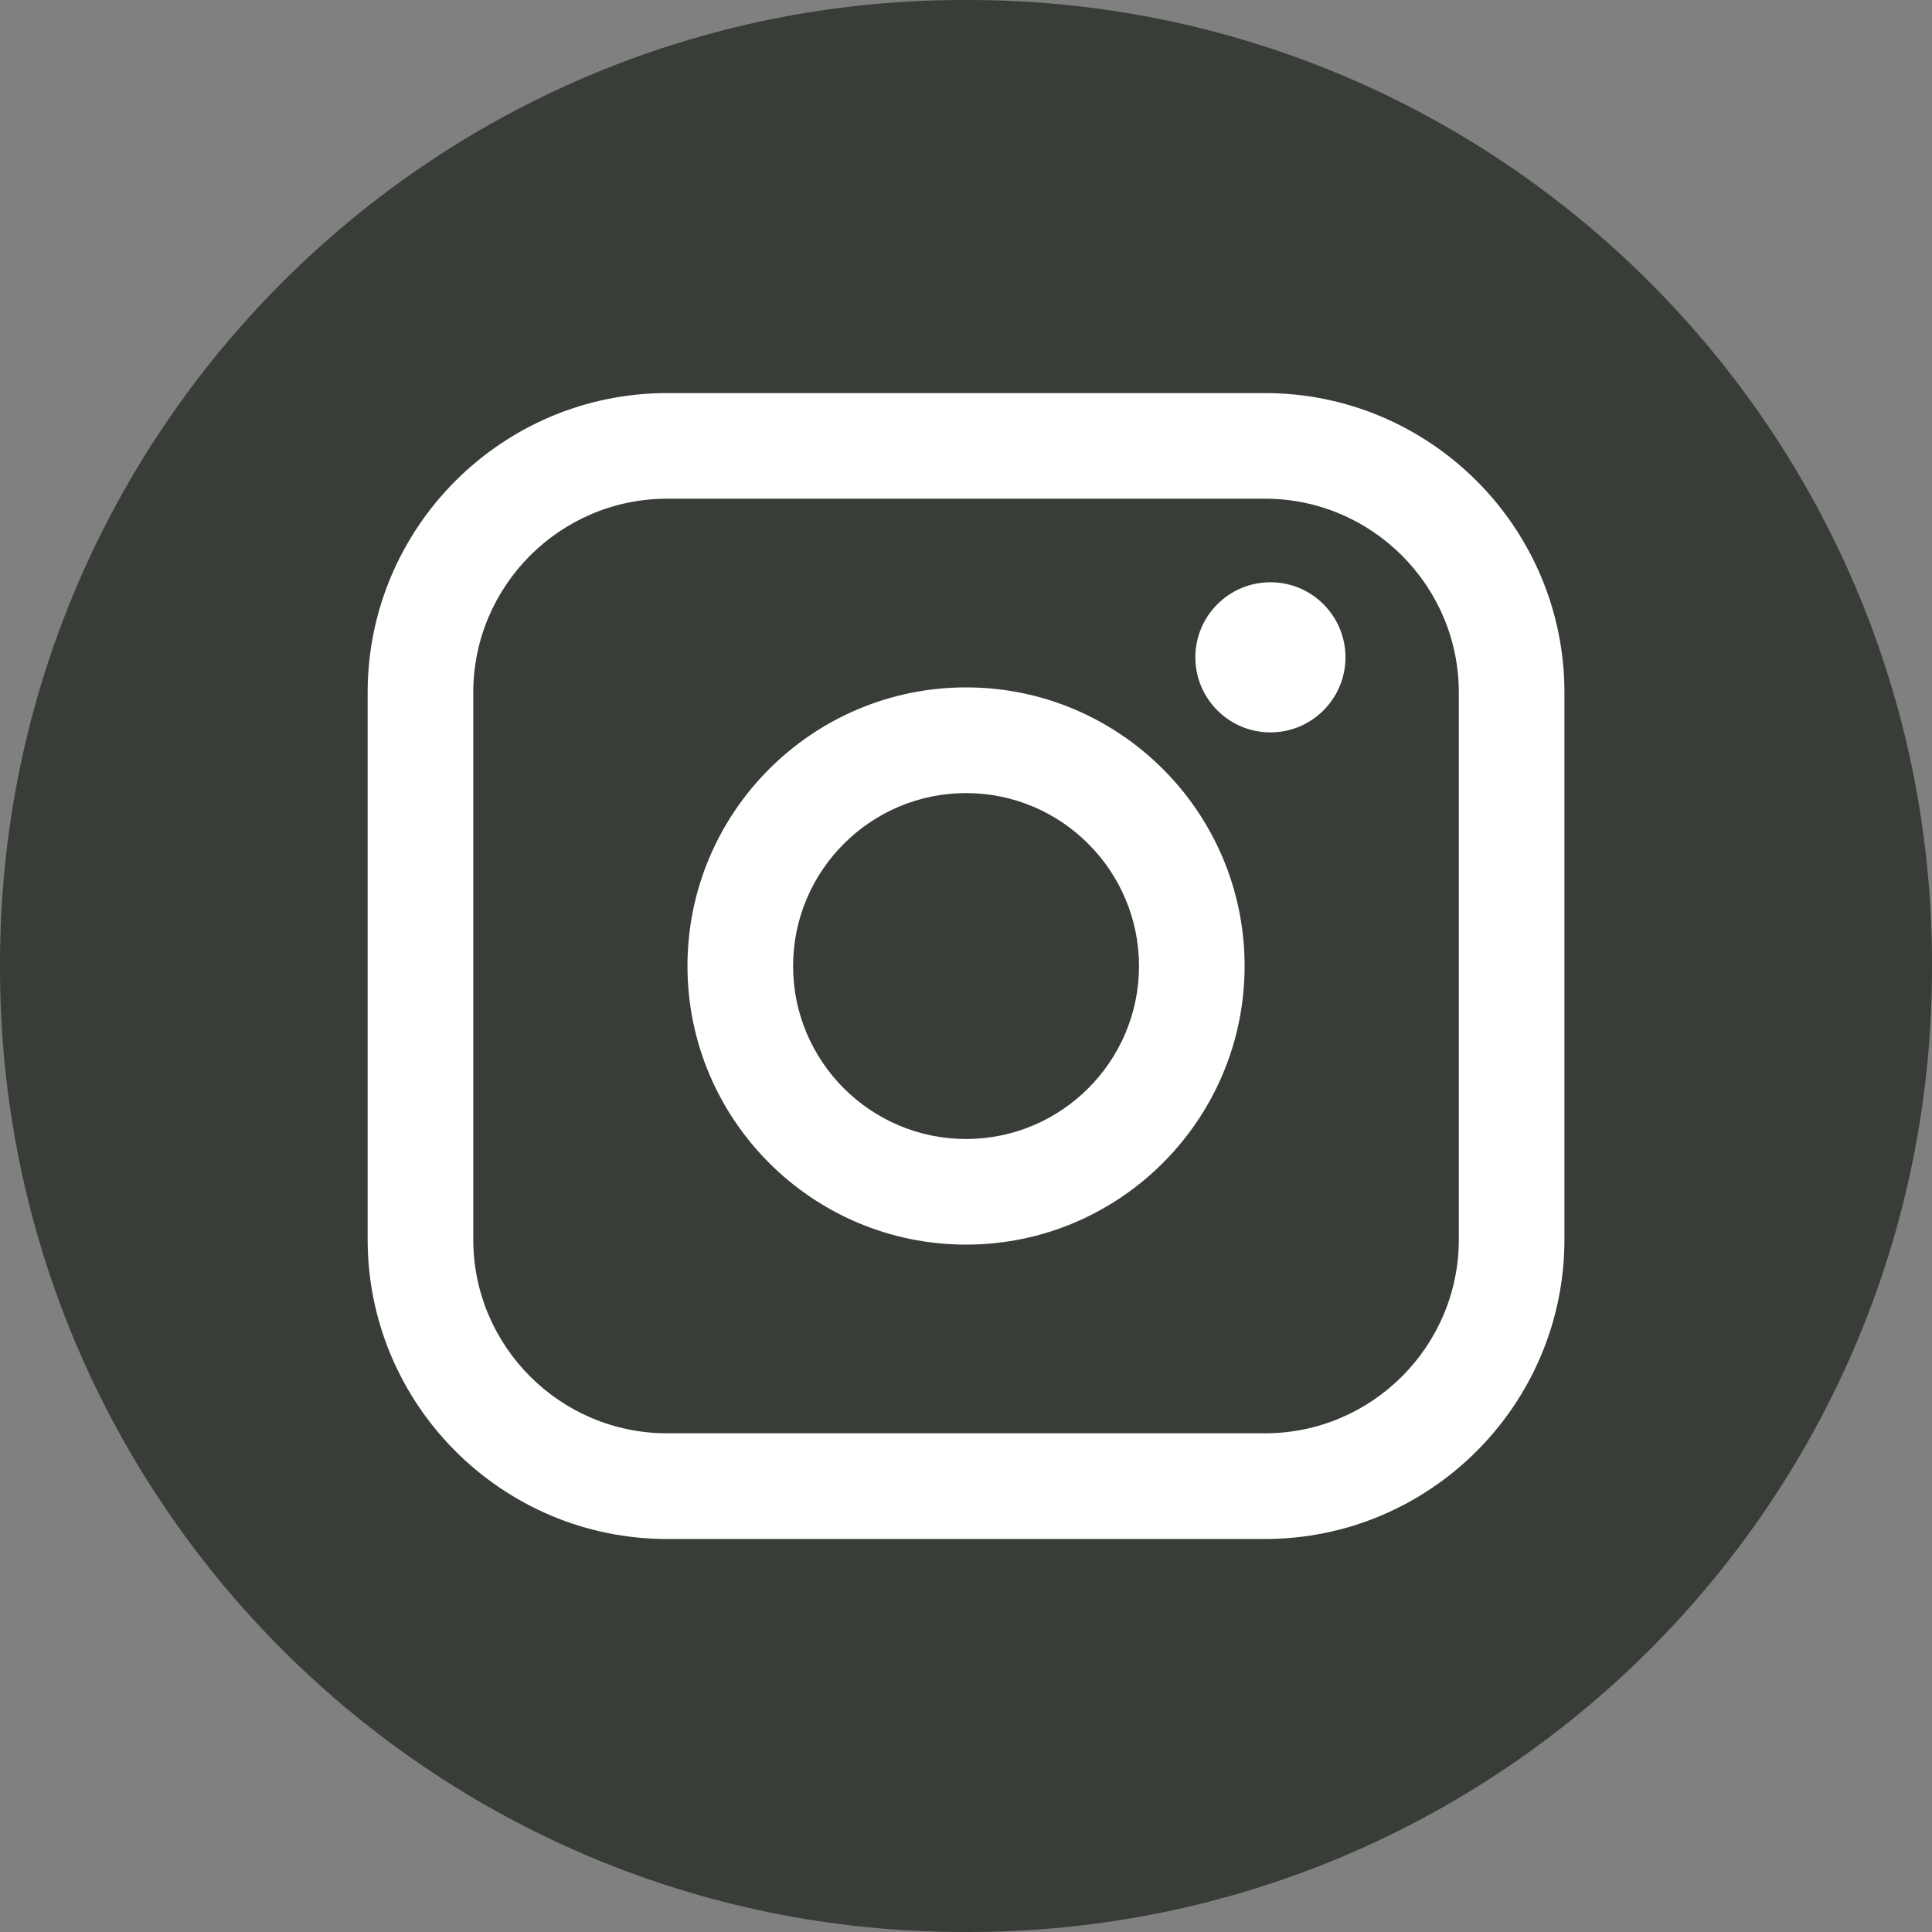
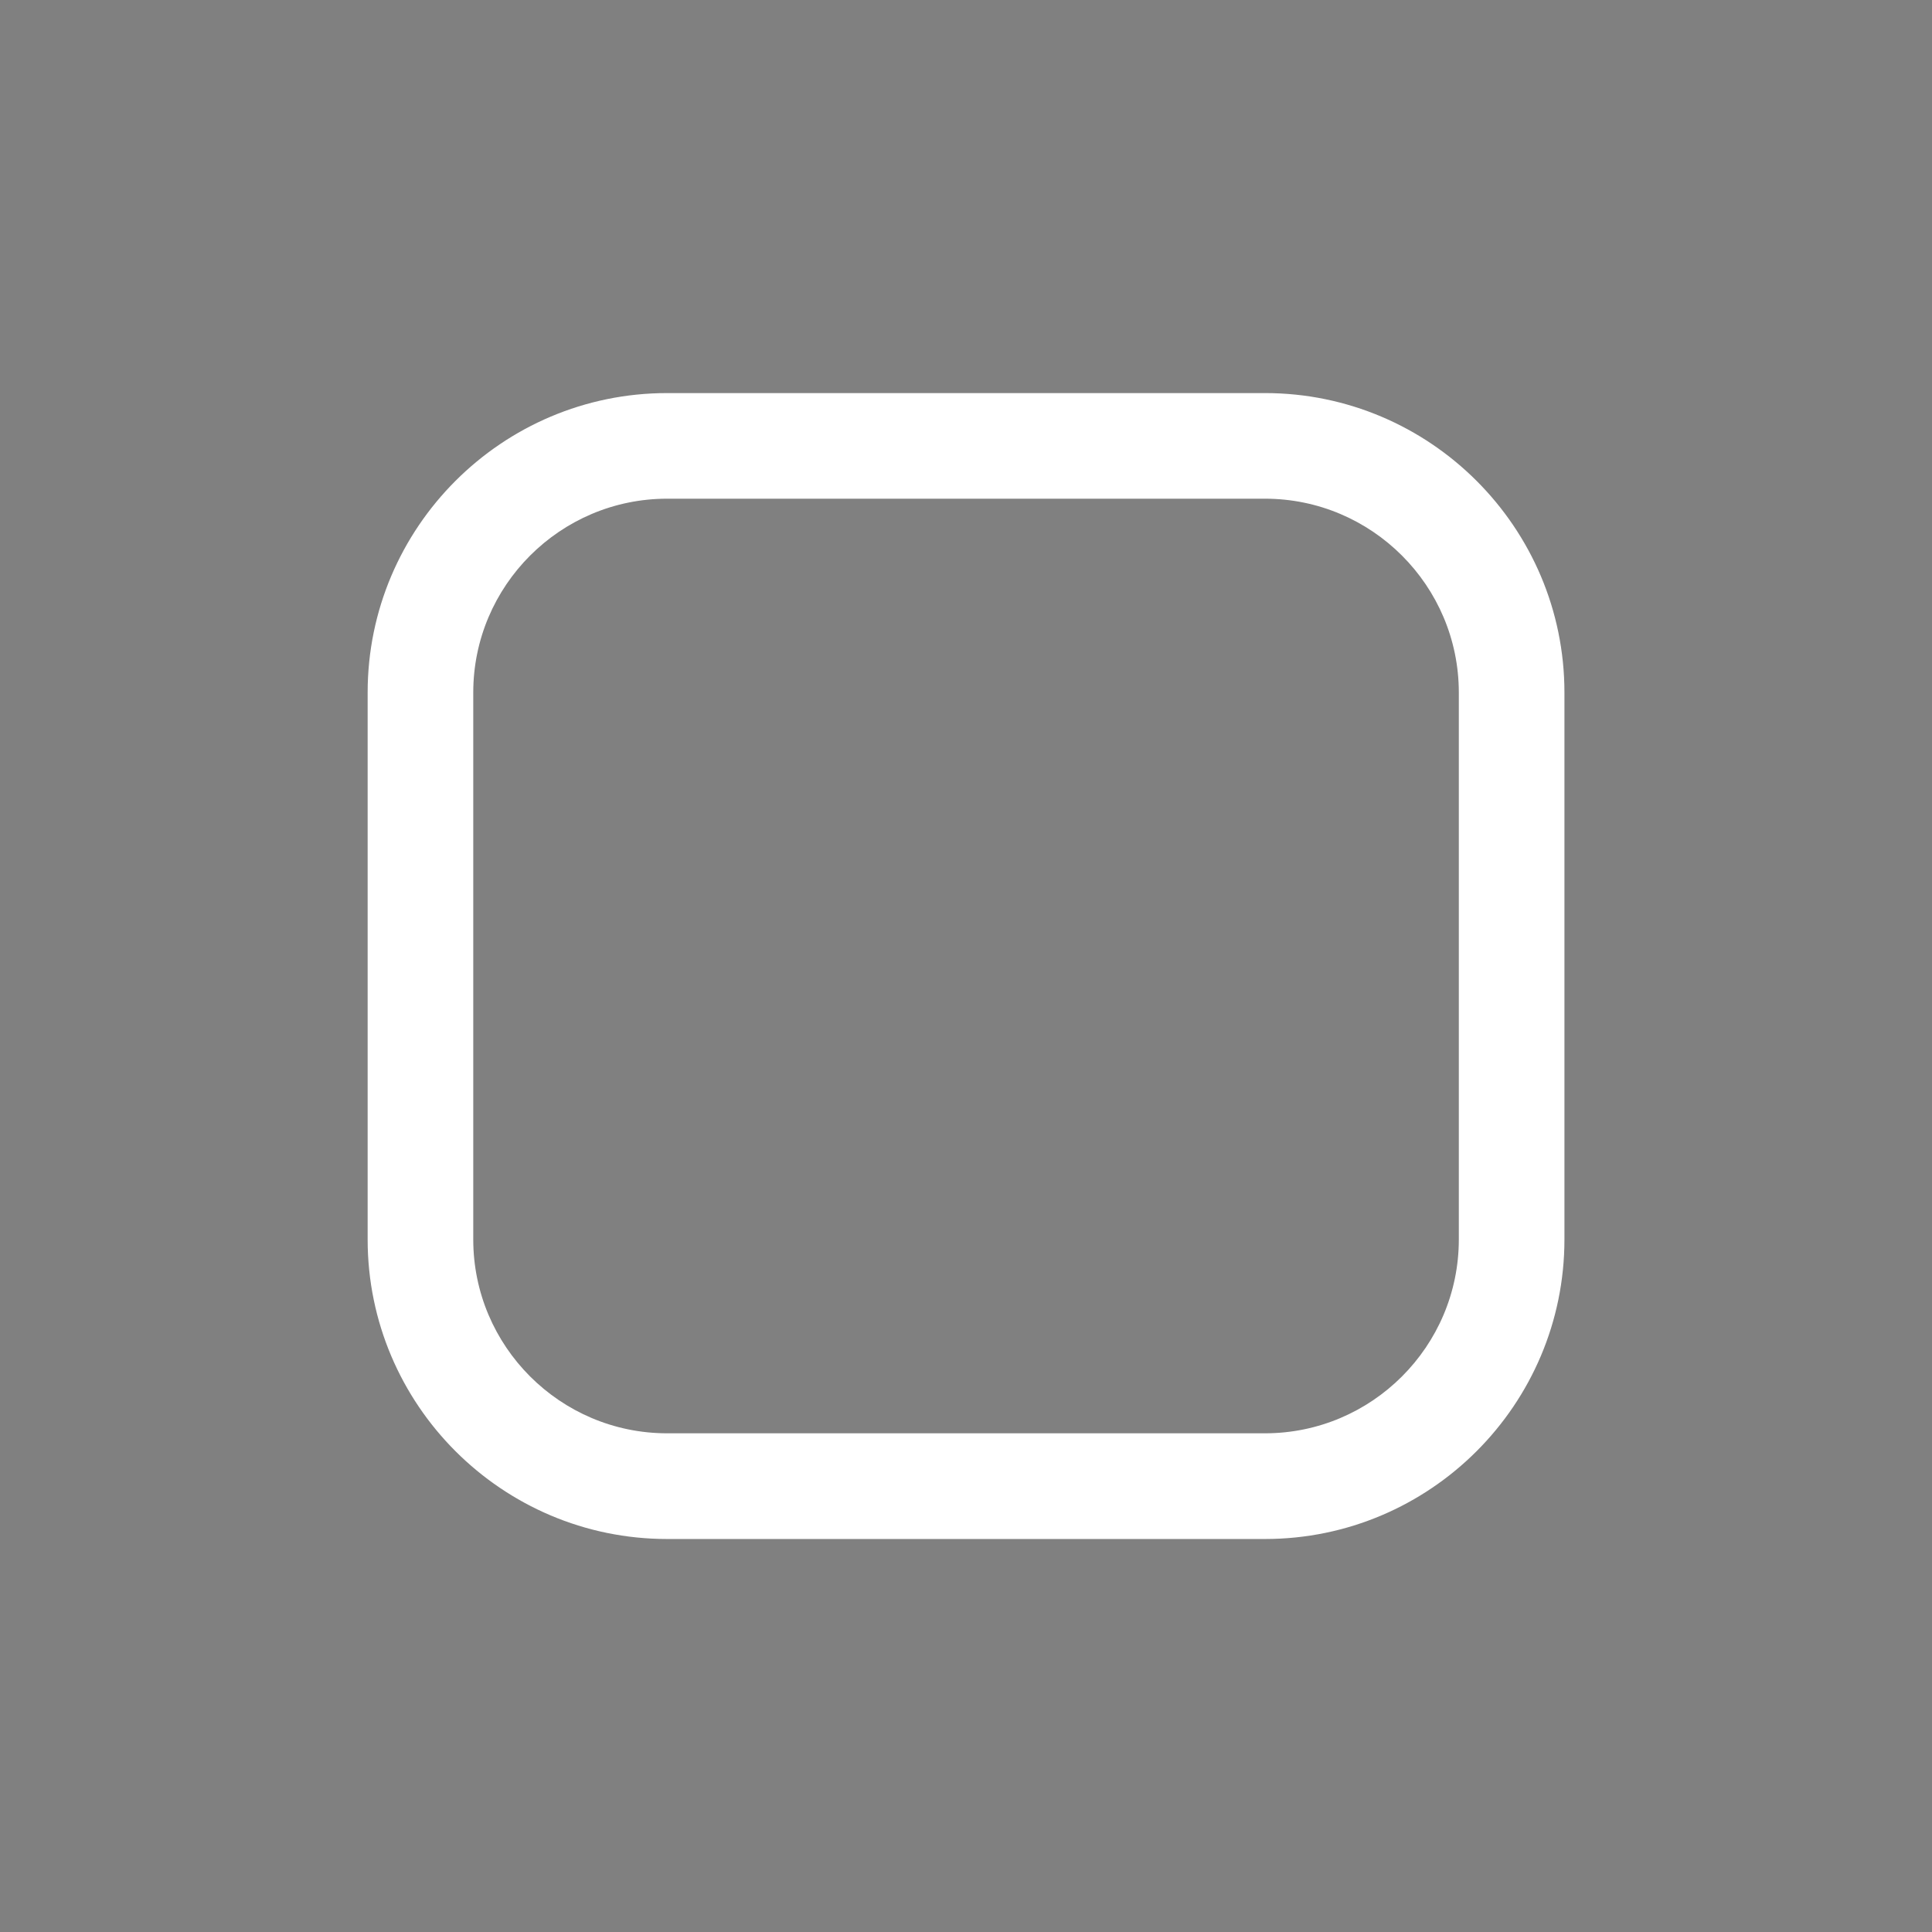
<svg xmlns="http://www.w3.org/2000/svg" fill="none" height="100%" overflow="visible" preserveAspectRatio="none" style="display: block;" viewBox="0 0 24 24" width="100%">
  <rect x="0" y="0" width="24" height="24" fill="#808080" stroke="none" />
  <g id="Group">
-     <path d="M12.027 0L11.973 0C5.36 0 0 5.36 0 11.973L0 12.027C0 18.64 5.36 24 11.973 24H12.027C18.64 24 24 18.64 24 12.027V11.973C24 5.36 18.64 0 12.027 0Z" fill="#383D38" id="Vector" />
    <g id="Group_2">
      <path d="M15.714 4.883L8.287 4.883C6.236 4.883 4.567 6.552 4.567 8.603V15.397C4.567 17.449 6.236 19.118 8.287 19.118H15.714C17.765 19.118 19.434 17.449 19.434 15.397V8.603C19.434 6.552 17.765 4.883 15.714 4.883ZM5.879 8.603C5.879 7.276 6.96 6.195 8.287 6.195L15.714 6.195C17.041 6.195 18.122 7.276 18.122 8.603V15.397C18.122 16.725 17.041 17.805 15.714 17.805H8.287C6.96 17.805 5.879 16.725 5.879 15.397V8.603Z" fill="white" id="Vector_2" />
-       <path d="M12.001 15.461C13.908 15.461 15.461 13.909 15.461 12C15.461 10.091 13.909 8.539 12.001 8.539C10.092 8.539 8.54 10.091 8.54 12C8.54 13.909 10.092 15.461 12.001 15.461ZM12.001 9.852C13.185 9.852 14.149 10.816 14.149 12.001C14.149 13.185 13.185 14.149 12.001 14.149C10.816 14.149 9.852 13.185 9.852 12.001C9.852 10.816 10.816 9.852 12.001 9.852Z" fill="white" id="Vector_3" />
-       <path d="M15.782 9.098C16.296 9.098 16.714 8.68 16.714 8.165C16.714 7.651 16.296 7.233 15.782 7.233C15.267 7.233 14.849 7.651 14.849 8.165C14.849 8.68 15.267 9.098 15.782 9.098Z" fill="white" id="Vector_4" />
    </g>
  </g>
</svg>